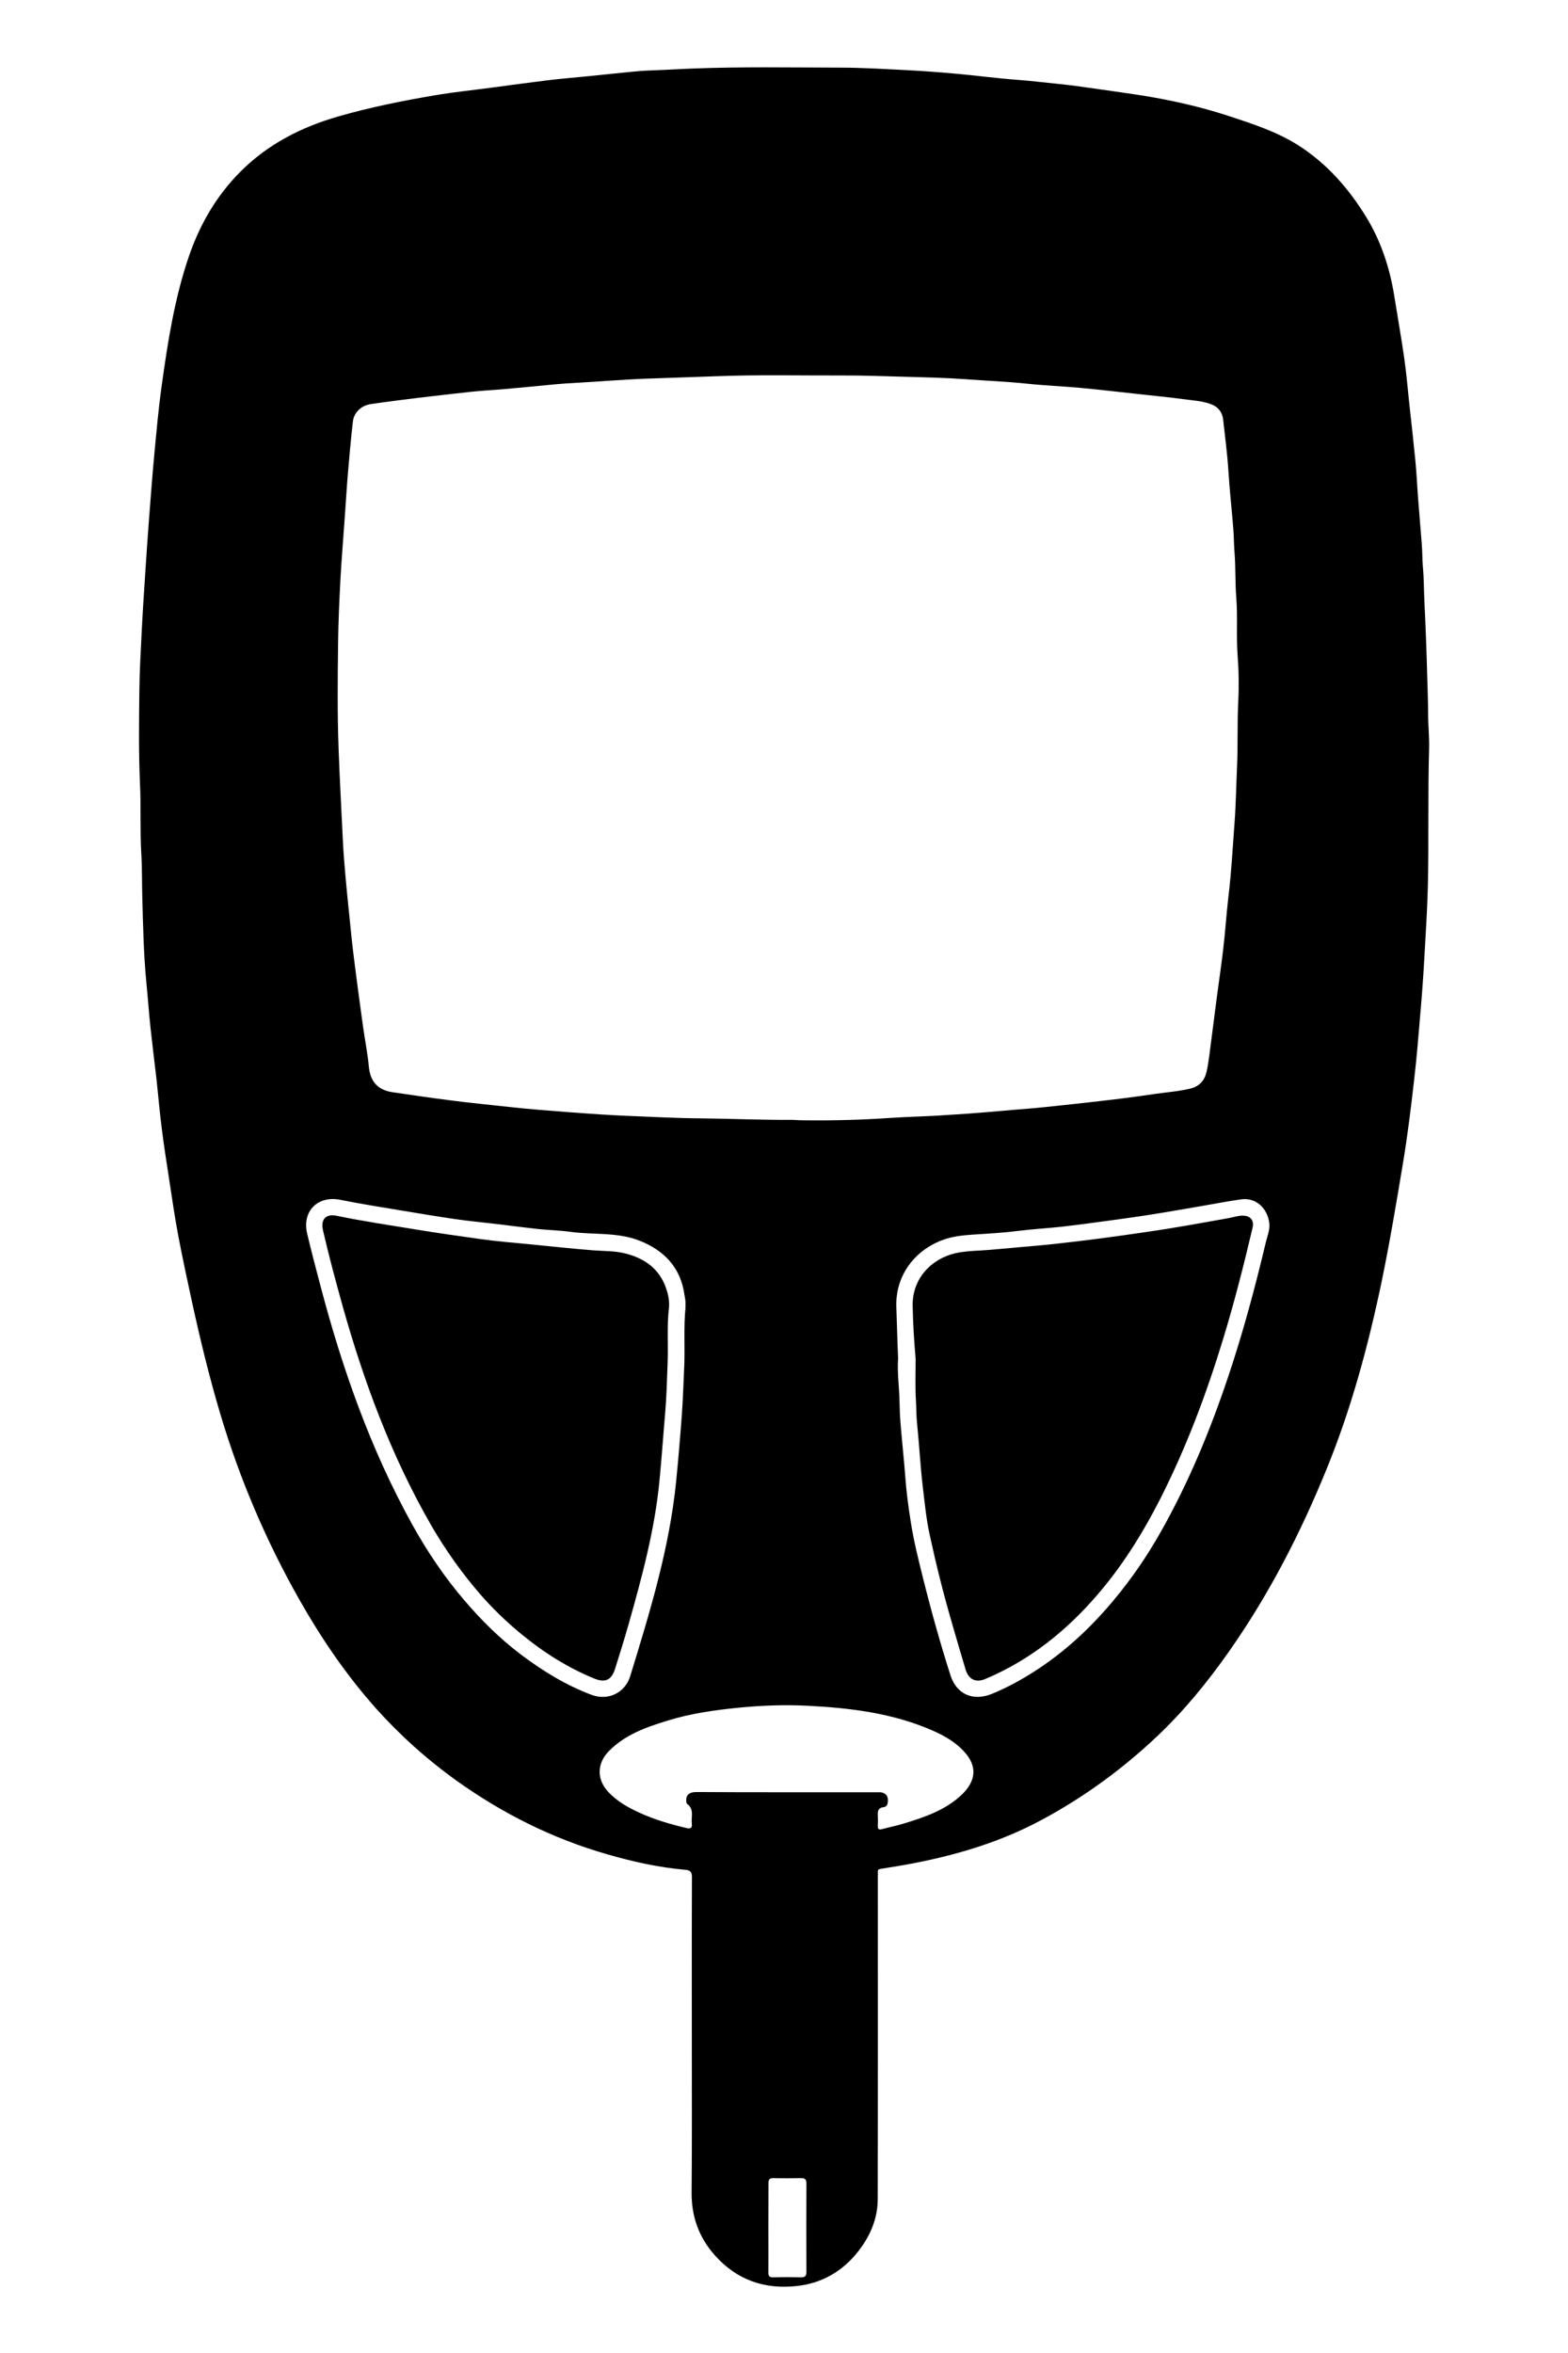
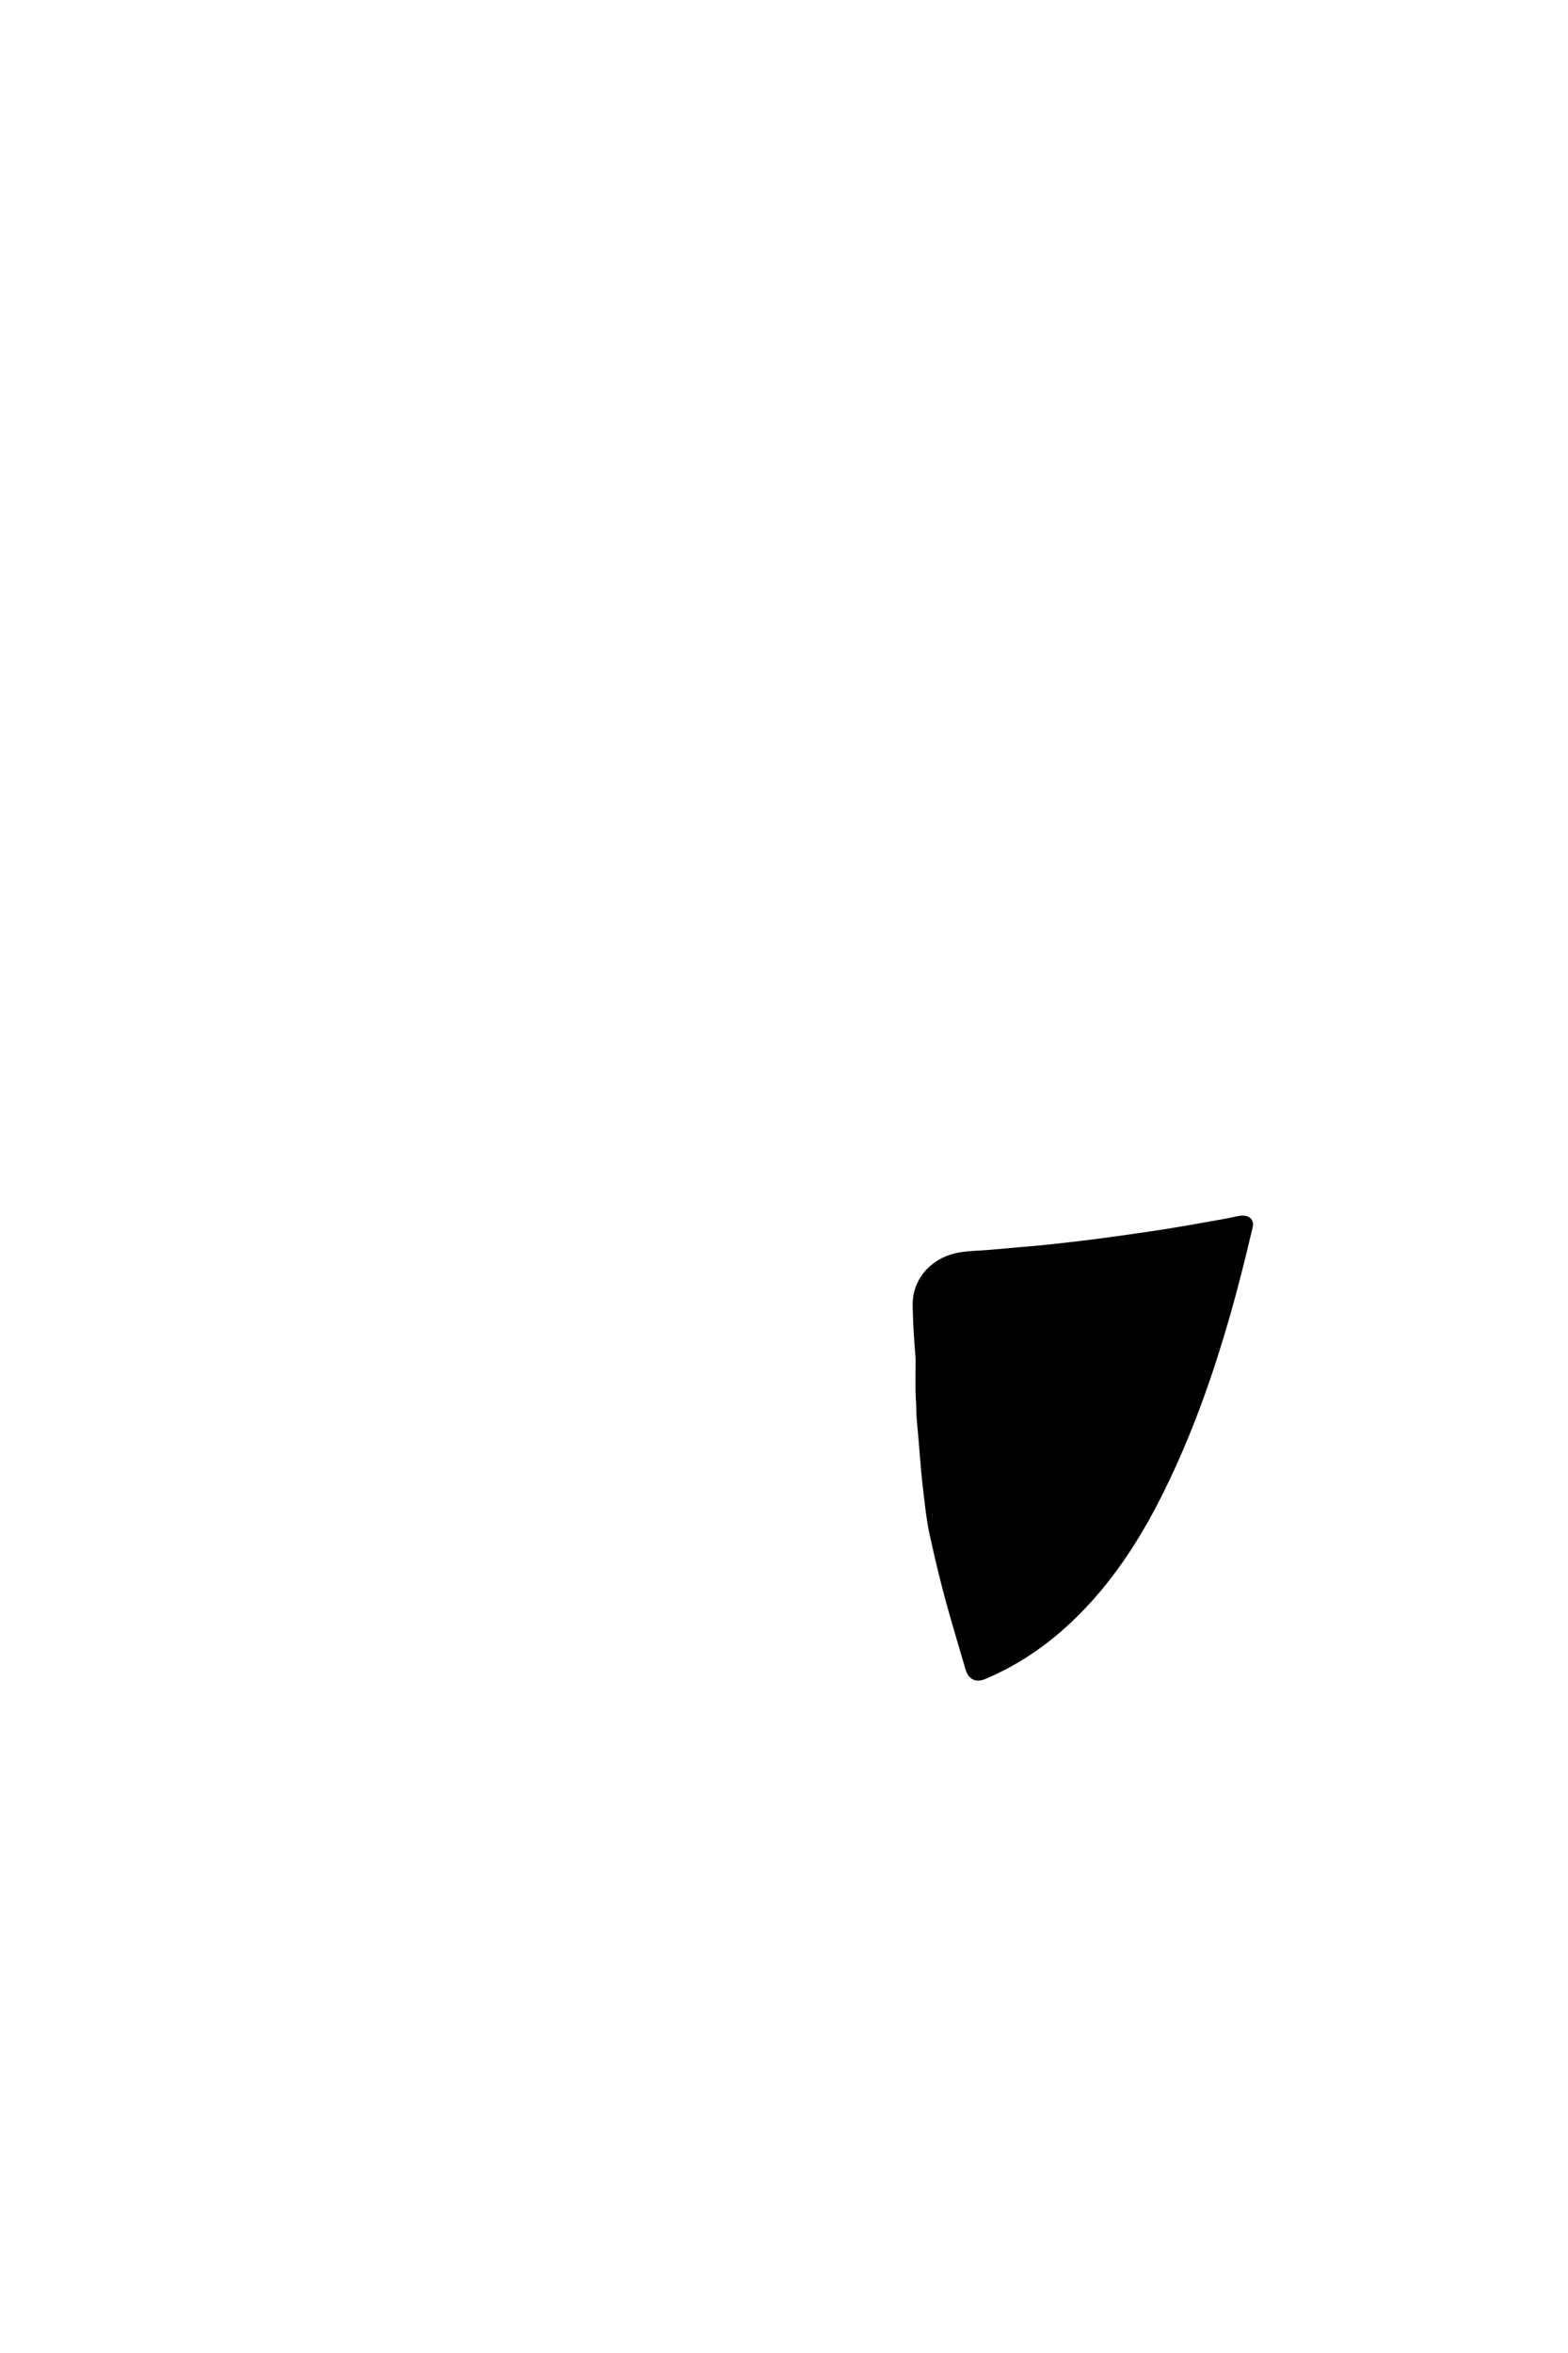
<svg xmlns="http://www.w3.org/2000/svg" version="1.1" x="0px" y="0px" viewBox="0 0 1431.3 2146.9" style="enable-background:new 0 0 1431.3 2146.9;" xml:space="preserve" width="1431.3" height="2146.9">
  <g id="Warstwa_4"> </g>
  <g id="Warstwa_3"> </g>
  <g id="Warstwa_5">
    <g>
      <g>
-         <path d="M631.5,1860.8c0-49.4-0.1-98.9,0.1-148.3c0-4.4-1.6-6-5.6-6.4c-24.5-2.1-48.3-7.4-71.8-14.2 c-49.8-14.3-95.4-37.1-137.5-67.2c-27.2-19.5-52-41.8-74.3-66.8c-26.7-30.1-49.2-63.2-69-98.1c-30.4-53.6-54.5-110-72.1-169 c-10.2-34.1-18.6-68.8-26.2-103.6c-4.3-19.9-8.6-39.8-12.4-59.8c-3.2-17-5.7-34.2-8.3-51.4c-2.4-15.6-4.9-31.2-6.8-46.9 c-1.9-14.6-3.1-29.3-4.7-44c-1.8-15.7-3.8-31.4-5.5-47.1c-1.5-13.8-2.4-27.7-3.8-41.5c-2.5-25.8-3-51.7-3.7-77.5 c-0.4-13.2-0.1-26.5-0.9-39.7c-1.3-21.3-0.2-42.6-1.2-63.8c-1.3-28.3-0.9-56.5-0.6-84.8c0.2-17.8,1.2-35.7,2.1-53.5 c0.9-18.2,2.1-36.3,3.3-54.5c1.1-16.7,2.2-33.4,3.5-50.1c1.5-19.2,2.9-38.3,4.7-57.5c2-20.9,3.8-41.8,6.7-62.5 c5.6-40.4,11.8-80.7,25.2-119.5c10-28.9,25.1-54.7,46.7-76.4c25.1-25.2,55.7-40.8,89.6-50.5c28.8-8.3,58.2-14.2,87.7-19.2 c17.6-3,35.5-4.8,53.3-7.2c16.5-2.2,33.1-4.5,49.6-6.5c12.2-1.5,24.4-2.5,36.6-3.7c14.5-1.5,29-3,43.5-4.4 c6-0.6,12.1-0.9,18.1-1.1c11.8-0.4,23.6-1.2,35.3-1.6c44.5-1.7,89.1-0.9,133.7-0.8c20.3,0,40.7,1.3,61,2.3 c15.1,0.8,30.2,1.9,45.3,3.3c18.8,1.7,37.4,4.2,56.2,5.6c12.4,0.9,24.8,2.5,37.2,3.7c13.2,1.3,26.4,3.4,39.6,5.2 c11.2,1.6,22.5,3.2,33.7,4.9c27.7,4.3,55,10.4,81.7,19.1c21.8,7.2,43.7,14.2,63.3,26.6c26.3,16.7,46.3,39.5,62.4,65.8 c13.5,22.1,21.4,46.3,25.5,71.8c3,18.9,6.4,37.7,9.1,56.7c2,14.1,3.2,28.2,4.7,42.4c1.9,17.1,3.8,34.2,5.5,51.4 c1.1,11.5,1.6,23.1,2.5,34.7c1.1,13.7,2.2,27.3,3.3,41c0.6,6.9,0.4,13.9,1,20.9c1.1,11.2,0.9,22.5,1.5,33.7 c1.1,22.1,1.9,44.2,2.5,66.4c0.3,11.4,0.8,22.9,0.8,34.3c0,10.5,1.2,21.1,0.9,31.6c-1.2,41.5-0.2,83-1.1,124.5 c-0.5,21.9-2,43.8-3.2,65.8c-0.9,16-2,32-3.4,48c-1.8,21.4-3.5,42.9-6,64.3c-2.9,25.4-6,50.8-10.2,75.9c-6,36-12,72-19.4,107.7 c-12.2,58.4-27.7,115.9-50.3,171.2c-23.8,58.5-52.6,114.5-89,166.3c-19.5,27.8-40.9,54-65.6,77.4c-31.8,30-66.8,55.6-105.4,76.3 c-36.2,19.5-74.9,31.3-115,39.2c-10.6,2.1-21.3,3.8-31.9,5.5c-2.1,0.3-2.8,0.9-2.7,3c0.1,1.2,0,2.5,0,3.8 c0,98.2,0.1,196.3-0.1,294.5c0,17.7-6.7,33.3-17.4,47.2c-14.2,18.4-33.1,29.5-56,32.1c-29.5,3.4-55.3-5.3-75.5-28.2 c-14.3-16.2-21.1-35-21-56.7C631.7,1953.9,631.5,1907.3,631.5,1860.8z M735.5,1022.2c25.4,0.3,50.7-0.4,76-2.1 c17.4-1.2,34.9-1.4,52.4-2.7c6.2-0.5,12.5-0.7,18.7-1.2c13.7-1,27.3-2.2,41-3.4c9.6-0.8,19.2-1.5,28.7-2.5 c13.1-1.3,26.2-2.8,39.2-4.2c10.6-1.2,21.2-2.4,31.7-3.7c10.7-1.4,21.4-2.8,32.1-4.4c10.4-1.5,20.8-2.2,31.1-4.7 c8-1.9,13.1-7.1,14.9-15.1c1.2-5,1.9-10.1,2.6-15.2c2.1-16,4.1-32.1,6.2-48.1c2.1-16.4,4.6-32.7,6.5-49.1 c1.9-16.1,2.9-32.3,4.8-48.3c2.7-22.1,3.8-44.3,5.5-66.5c1.3-17.1,1.5-34.2,2.3-51.3c0.9-19.8,0.1-39.7,1.1-59.5 c0.7-14.1,0.5-28.2-0.6-42.4c-1.3-17.5,0.2-35-1.2-52.6c-1.1-13.7-0.5-27.5-1.6-41.2c-0.6-7.1-0.5-14.3-1.1-21.4 c-1.4-17.7-3.4-35.4-4.5-53.2c-1-15.6-3.1-31.2-4.8-46.7c-0.7-5.9-3.8-10.8-10-13.5c-8.2-3.4-16.9-3.7-25.5-4.9 c-14.1-1.9-28.2-3.2-42.4-4.8c-17.5-1.9-35-4-52.5-5.6c-16.1-1.5-32.3-2.1-48.4-3.8c-18.8-2-37.7-2.7-56.5-4.1 c-18-1.3-36-1.7-54-2.2c-19.5-0.5-39-1.3-58.4-1.2c-38.5,0.1-76.9-0.8-115.4,0.7c-21,0.8-42.1,1.4-63.1,2.2 c-21.9,0.8-43.8,2.7-65.7,3.9c-5.3,0.3-10.7,0.6-16,1.1c-15.9,1.5-31.9,3.1-47.8,4.5c-10.3,0.9-20.6,1.4-30.9,2.5 c-16.1,1.7-32.1,3.6-48.2,5.5c-14.4,1.8-28.9,3.6-43.2,5.7c-8.8,1.3-15.4,7.6-16.4,16.1c-1.9,16.4-3.3,32.9-4.7,49.4 c-1,11.7-1.6,23.5-2.5,35.2c-1.4,20.1-3.1,40.1-4.2,60.2c-1,19.4-1.9,38.9-2.1,58.3c-0.4,32-0.7,64,0.5,96.1 c1,27.8,2.6,55.6,3.9,83.5c0.5,10.5,1.4,21,2.3,31.4c1.3,14.9,2.9,29.7,4.4,44.6c0.8,8.1,1.6,16.3,2.6,24.4 c1.4,11.5,2.9,22.9,4.4,34.3c1.6,12,3.2,23.9,4.9,35.9c1.7,11.8,4,23.4,5.1,35.2c1.3,13.6,8.3,21.4,21.8,23.3 c17,2.5,34,5,51.1,7.2c18.7,2.5,37.4,4.2,56.1,6.3c17.8,2,35.8,3.3,53.7,4.7c19,1.4,38,2.8,57.1,3.5c20.9,0.8,41.7,2,62.6,2.1 c28.3,0.3,56.5,1.6,84.8,1.4C727.6,1022.1,731.5,1022.2,735.5,1022.2z M718.5,1635.3c27.2,0,54.4,0,81.7,0c1.9,0,3.9-0.2,5.8,0.5 c3.1,1.2,4.4,3.2,4.5,6.5c0,3.2-0.5,6.2-3.9,6.6c-5.5,0.7-5.5,4.2-5.3,8.3c0.2,3,0.1,6.1,0,9.1c-0.1,2.8,1.2,3.4,3.7,2.7 c6.8-1.8,13.8-3.2,20.5-5.3c18.6-5.7,37-11.9,51.7-25.5c11.3-10.4,16.5-23.7,4.5-38.1c-8.2-9.9-18.9-16-30.4-21.1 c-36.3-15.9-74.9-20.6-113.8-22.6c-21.2-1.1-42.5-0.3-63.7,1.8c-21.8,2.2-43.3,5.2-64.2,11.7c-19.6,6-39,12.7-53.9,28 c-11.1,11.3-11,26.1-0.2,37.4c7.9,8.3,17.6,13.8,27.8,18.5c13.9,6.4,28.6,10.7,43.4,14.2c3,0.7,5.4,0.3,4.8-3.8 c-0.8-6.2,2.5-13.4-4.3-18.3c-0.7-0.5-0.8-2.3-0.8-3.6c0-4.7,3.1-7.2,9.2-7.2C663.3,1635.3,690.9,1635.3,718.5,1635.3z M625.7,1193.6c0-2.1,0.1-4.3,0-6.4c-0.2-2.1-0.7-4.2-1-6.3c-3.6-24.7-18.7-40.1-41-48.9c-20.1-7.9-41.8-5.2-62.7-8 c-10.2-1.4-20.6-1.6-30.9-2.7c-11.8-1.3-23.6-2.9-35.4-4.3c-13.2-1.6-26.5-2.8-39.6-4.7c-16.5-2.4-32.9-5.2-49.3-7.9 c-18.3-3.1-36.7-5.9-54.9-9.6c-20.8-4.3-35.4,10.3-30.5,30.9c3.7,15.5,7.7,30.9,11.8,46.3c20,76.2,45.9,150.2,84.3,219.4 c13.7,24.6,29.4,47.9,47.8,69.3c15.5,18.1,32.4,34.8,51.4,49.1c19.8,14.9,40.8,27.8,64.2,36.6c15.1,5.7,30.7-1.7,35.4-17.1 c17.9-58.3,35.8-116.6,41.9-177.7c2-20.2,3.7-40.4,5.2-60.6c1.1-15.6,1.6-31.4,2.3-47C625.1,1227.2,624.1,1210.4,625.7,1193.6z M819.8,1239c-0.9,14.1,1.1,26.9,1.3,39.8c0.1,6.9,0.4,13.9,1,20.8c1.3,16.1,3.1,32.2,4.3,48.4c1,13.5,2.8,26.9,4.9,40.2 c2.7,17.5,7,34.7,11.3,51.9c7.4,29.7,15.7,59.3,25,88.5c5.6,17.5,20.8,23.9,37.9,16.9c13.7-5.6,26.7-12.7,39.1-20.7 c27.4-17.6,50.9-39.5,71.8-64.5c16.4-19.6,30.8-40.6,43.3-62.8c25.4-45,45-92.4,61.4-141.3c13.5-40.2,24.5-81.1,34.3-122.4 c1.4-5.7,3.8-11.6,3.3-17.1c-1.4-14.1-12.2-24.2-25.5-22.4c-11.9,1.6-23.7,4-35.6,6c-15.2,2.6-30.3,5.3-45.6,7.7 c-13.8,2.2-27.7,4.1-41.6,6c-13.7,1.9-27.4,3.7-41.2,5.3c-12.9,1.4-25.9,2.1-38.7,3.7c-12.5,1.6-25.1,2.4-37.7,3.2 c-7.6,0.5-15.3,0.9-22.8,2.5c-29.6,6.2-53,31.1-51.8,63.9C818.8,1208.4,819.1,1224.3,819.8,1239z M701.4,2032.6 c0,13.6,0.1,27.2,0,40.8c0,3,0.6,4.6,4.1,4.5c8.6-0.2,17.2-0.2,25.8,0c3.4,0.1,4.8-1.2,4.8-4.7c-0.1-27-0.1-54.1,0-81.1 c0-3.5-1.3-4.7-4.7-4.7c-8.4,0.1-16.8,0.2-25.2,0c-3.9-0.1-4.8,1.3-4.7,4.9C701.5,2005.8,701.4,2019.2,701.4,2032.6z" />
-         <path d="M610.7,1192.8c-2.1,16.9-0.6,33.9-1.3,50.9c-0.6,15.1-0.9,30.3-2.2,45.4c-1.8,20.6-3.2,41.1-5.2,61.7 c-4.3,45.1-16.1,88.5-28.4,131.9c-3.8,13.3-7.9,26.5-12.1,39.8c-3.3,10.5-9,13.2-19.2,9c-24.2-9.9-46.1-23.8-66.3-40.4 c-13.9-11.4-26.7-23.8-38.4-37.3c-16.6-19.3-31.3-40.1-44.1-62.2c-36.3-63.1-61.4-130.8-81-200.8c-6.3-22.5-12.3-45.1-17.6-67.9 c-2.4-10.4,2.4-15.7,12.8-13.5c23.6,4.9,47.5,8.4,71.2,12.3c19.9,3.3,39.9,6.1,59.9,8.9c14.8,2.1,29.7,3.2,44.5,4.7 c19.7,1.9,39.3,4.1,59,5.6c9.4,0.7,18.9,0.4,28.1,2.7c18.6,4.6,32.6,14.8,38.3,34C610.3,1182.5,611,1187.6,610.7,1192.8z" />
        <path d="M835.8,1239.8c-1.4-16.1-2.4-32.1-2.7-48.2c-0.6-24.2,16.3-42.8,38.9-48.1c7.5-1.7,15.1-2.1,22.8-2.5 c12.2-0.7,24.5-2.1,36.7-3.1c9.4-0.8,18.8-1.6,28.2-2.6c11.5-1.2,22.9-2.6,34.4-4c12.1-1.5,24.3-3.2,36.4-4.9 c13.7-2,27.4-3.9,41-6.2c16.6-2.7,33.1-5.8,49.7-8.7c4.5-0.8,8.9-2.4,13.6-2.3c6.6,0.1,10.1,4.4,8.6,10.9 c-8,34-16.6,67.9-26.8,101.3c-15.2,50-33.5,98.7-57.1,145.4c-14.8,29.2-31.8,56.9-52.6,82.2c-27.3,33.1-59.3,60.6-98.6,79 c-2.9,1.4-5.9,2.6-8.8,3.9c-8.4,3.7-15.2,0.7-18-8.3c-4.3-14.3-8.5-28.6-12.6-42.9c-7.8-26.7-14.5-53.7-20.4-80.9 c-3-14-4.4-28.4-6.1-42.7c-2.3-19.4-3.3-39-5.3-58.5c-0.7-6.7-0.6-13.5-1-20.3C835.3,1265.5,835.8,1252.6,835.8,1239.8z" />
      </g>
    </g>
  </g>
</svg>